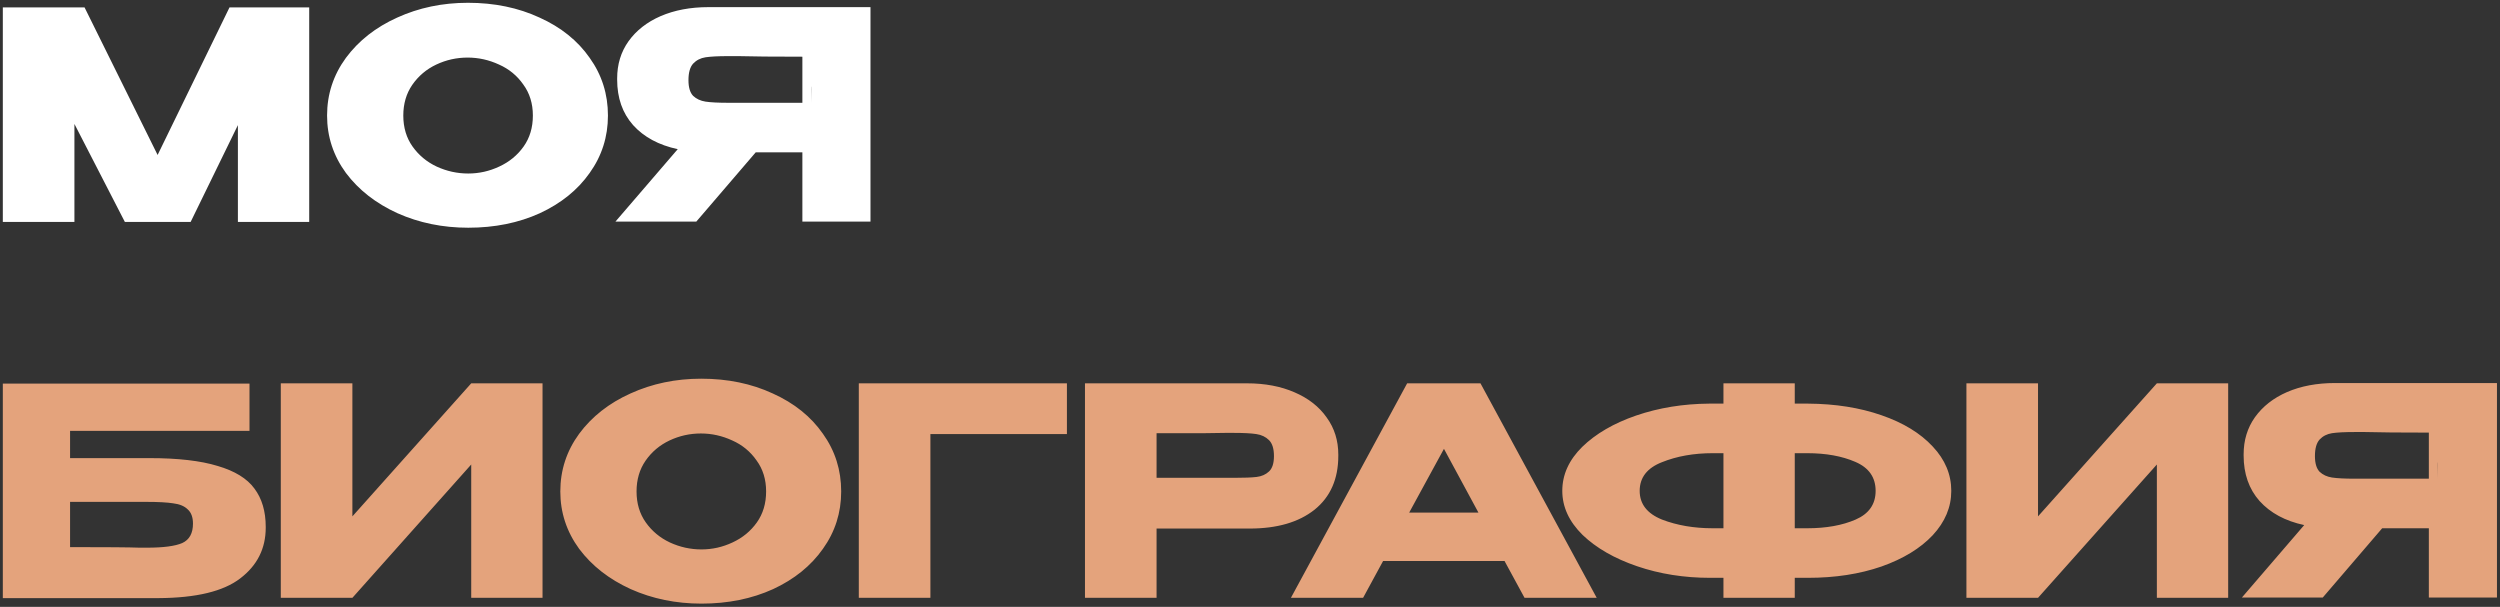
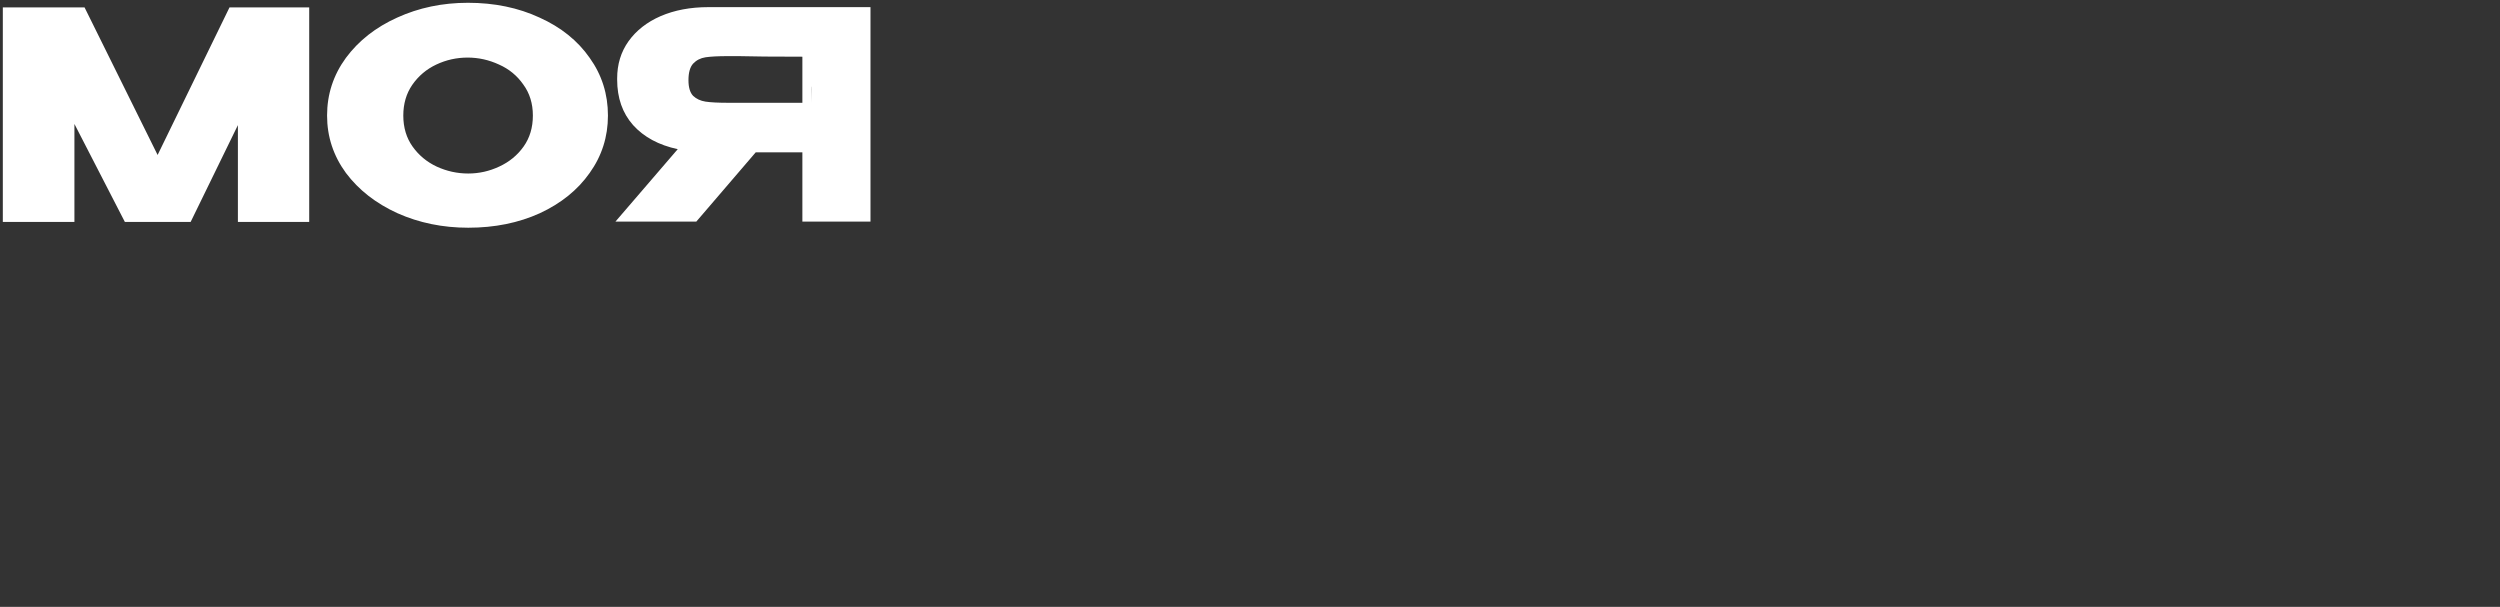
<svg xmlns="http://www.w3.org/2000/svg" width="552" height="134" viewBox="0 0 552 134" fill="none">
  <rect x="0" y="0" width="552" height="134" fill="#333333" stroke="none" />
  <path d="M68.272 1.64V49H52.528V27.624L42.096 49H27.568L16.432 27.368V49H0.624V1.64H18.672L34.8 34.216L50.672 1.64H68.272ZM103.322 0.616C109.167 0.616 114.436 1.704 119.13 3.88C123.866 6.013 127.556 8.979 130.202 12.776C132.89 16.531 134.234 20.776 134.234 25.512C134.234 30.205 132.89 34.429 130.202 38.184C127.556 41.939 123.887 44.904 119.194 47.08C114.5 49.213 109.231 50.28 103.386 50.28C97.754 50.28 92.548 49.213 87.769 47.08C82.991 44.904 79.194 41.939 76.377 38.184C73.604 34.387 72.218 30.163 72.218 25.512C72.218 20.819 73.604 16.573 76.377 12.776C79.194 8.979 82.969 6.013 87.706 3.88C92.484 1.704 97.689 0.616 103.322 0.616ZM103.386 38.312C105.775 38.312 108.058 37.8 110.234 36.776C112.452 35.752 114.244 34.28 115.61 32.36C116.975 30.44 117.658 28.157 117.658 25.512C117.658 22.867 116.954 20.584 115.546 18.664C114.18 16.701 112.388 15.229 110.17 14.248C107.951 13.224 105.647 12.712 103.257 12.712C100.826 12.712 98.522 13.224 96.346 14.248C94.169 15.272 92.399 16.765 91.034 18.728C89.711 20.648 89.049 22.909 89.049 25.512C89.049 28.157 89.732 30.44 91.097 32.36C92.463 34.28 94.234 35.752 96.409 36.776C98.628 37.8 100.954 38.312 103.386 38.312ZM179.148 22.696C179.191 19.965 179.191 18.792 179.148 19.176V22.696ZM192.204 48.936H177.164V33.64H166.86L153.74 48.936H135.884L149.644 32.936C145.463 32.04 142.177 30.269 139.788 27.624C137.441 24.979 136.268 21.629 136.268 17.576V17.32C136.268 14.205 137.1 11.475 138.764 9.128C140.471 6.739 142.839 4.883 145.868 3.56C148.94 2.237 152.46 1.576 156.428 1.576H192.204V48.936ZM160.78 12.392C158.604 12.392 156.94 12.477 155.788 12.648C154.679 12.819 153.761 13.288 153.036 14.056C152.353 14.824 152.012 16.04 152.012 17.704C152.012 19.283 152.353 20.435 153.036 21.16C153.761 21.843 154.679 22.269 155.788 22.44C156.94 22.611 158.604 22.696 160.78 22.696H160.844H177.164V12.52C170.764 12.52 166.071 12.477 163.084 12.392H160.78Z" fill="white" />
-   <path d="M33.008 101.152C39.28 101.152 44.293 101.728 48.048 102.88C51.845 103.989 54.555 105.653 56.176 107.872C57.84 110.091 58.672 112.907 58.672 116.32V116.512C58.672 121.12 56.795 124.853 53.04 127.712C49.328 130.571 43.312 132.021 34.992 132.064H0.624V84.704H55.088V95.136H15.472V101.152H33.008ZM32.432 120.928C36.059 120.928 38.661 120.587 40.24 119.904C41.819 119.179 42.608 117.749 42.608 115.616C42.608 114.208 42.224 113.163 41.456 112.48C40.731 111.755 39.664 111.307 38.256 111.136C36.891 110.923 34.949 110.816 32.432 110.816H32.368H15.472V120.8C23.493 120.8 28.613 120.843 30.832 120.928H32.432ZM77.807 84.64V114.016L104.047 84.64H119.791V132H104.047V102.56L77.807 132H61.999V84.64H77.807ZM154.822 83.616C160.667 83.616 165.936 84.704 170.63 86.88C175.366 89.013 179.056 91.979 181.702 95.776C184.39 99.531 185.734 103.776 185.734 108.512C185.734 113.205 184.39 117.429 181.702 121.184C179.056 124.939 175.387 127.904 170.694 130.08C166 132.213 160.731 133.28 154.886 133.28C149.254 133.28 144.048 132.213 139.27 130.08C134.491 127.904 130.694 124.939 127.878 121.184C125.104 117.387 123.718 113.163 123.718 108.512C123.718 103.819 125.104 99.573 127.878 95.776C130.694 91.979 134.47 89.013 139.206 86.88C143.984 84.704 149.19 83.616 154.822 83.616ZM154.886 121.312C157.275 121.312 159.558 120.8 161.734 119.776C163.952 118.752 165.744 117.28 167.11 115.36C168.475 113.44 169.158 111.157 169.158 108.512C169.158 105.867 168.454 103.584 167.046 101.664C165.68 99.701 163.888 98.229 161.67 97.248C159.451 96.224 157.147 95.712 154.757 95.712C152.326 95.712 150.022 96.224 147.846 97.248C145.67 98.272 143.899 99.765 142.534 101.728C141.211 103.648 140.55 105.909 140.55 108.512C140.55 111.157 141.232 113.44 142.598 115.36C143.963 117.28 145.734 118.752 147.91 119.776C150.128 120.8 152.454 121.312 154.886 121.312ZM235.576 84.64V95.84H205.432V132H189.624V84.64H235.576ZM275.338 84.64C279.306 84.64 282.804 85.301 285.834 86.624C288.906 87.947 291.274 89.803 292.938 92.192C294.644 94.539 295.498 97.269 295.498 100.384V100.64C295.498 105.76 293.748 109.728 290.25 112.544C286.751 115.317 281.972 116.704 275.914 116.704H255.37V132H239.562V84.64H275.338ZM272.522 105.504C274.74 105.504 276.383 105.44 277.45 105.312C278.559 105.184 279.476 104.779 280.202 104.096C280.927 103.413 281.29 102.283 281.29 100.704C281.29 99.083 280.927 97.909 280.202 97.184C279.476 96.459 278.538 96.011 277.386 95.84C276.234 95.669 274.612 95.584 272.522 95.584H270.41C269.556 95.584 268.063 95.605 265.93 95.648C263.796 95.648 260.276 95.648 255.37 95.648V105.504H272.458H272.522ZM352.554 132H336.618L332.202 123.872H305.386L300.97 132H285.034L310.698 84.64H326.89L352.554 132ZM318.826 99.104L311.146 113.184H326.442L318.826 99.104ZM430.842 108.384C430.842 111.968 429.477 115.232 426.746 118.176C424.015 121.077 420.239 123.381 415.418 125.088C410.597 126.752 405.199 127.584 399.226 127.584H396.282V132H380.538V127.584H378.042H377.658H377.594C371.834 127.584 366.458 126.731 361.466 125.024C356.474 123.317 352.463 121.013 349.434 118.112C346.447 115.168 344.954 111.925 344.954 108.384C344.954 104.8 346.426 101.557 349.37 98.656C352.357 95.755 356.325 93.451 361.274 91.744C366.266 90.037 371.642 89.163 377.402 89.12H380.538V84.64H396.282V89.12H399.226C405.242 89.163 410.639 90.016 415.418 91.68C420.239 93.344 424.015 95.648 426.746 98.592C429.477 101.493 430.842 104.757 430.842 108.384ZM380.538 116.64V100.064H378.17C373.989 100.064 370.255 100.725 366.97 102.048C363.685 103.328 362.042 105.44 362.042 108.384C362.042 111.285 363.685 113.397 366.97 114.72C370.298 116 374.031 116.64 378.17 116.64H380.538ZM399.034 116.64C403.215 116.64 406.778 116 409.722 114.72C412.666 113.44 414.138 111.328 414.138 108.384C414.138 105.397 412.645 103.264 409.658 101.984C406.714 100.704 403.173 100.064 399.034 100.064H396.282V116.64H399.034ZM449.995 84.64V114.016L476.235 84.64H491.979V132H476.235V102.56L449.995 132H434.187V84.64H449.995ZM538.273 105.696C538.316 102.965 538.316 101.792 538.273 102.176V105.696ZM551.329 131.936H536.289V116.64H525.985L512.865 131.936H495.009L508.769 115.936C504.588 115.04 501.302 113.269 498.913 110.624C496.566 107.979 495.393 104.629 495.393 100.576V100.32C495.393 97.205 496.225 94.475 497.889 92.128C499.596 89.739 501.964 87.883 504.993 86.56C508.065 85.237 511.585 84.576 515.553 84.576H551.329V131.936ZM519.905 95.392C517.729 95.392 516.065 95.477 514.913 95.648C513.804 95.819 512.886 96.288 512.161 97.056C511.478 97.824 511.137 99.04 511.137 100.704C511.137 102.283 511.478 103.435 512.161 104.16C512.886 104.843 513.804 105.269 514.913 105.44C516.065 105.611 517.729 105.696 519.905 105.696H519.969H536.289V95.52C529.889 95.52 525.196 95.477 522.209 95.392H519.905Z" fill="#E4A37C" />
</svg>